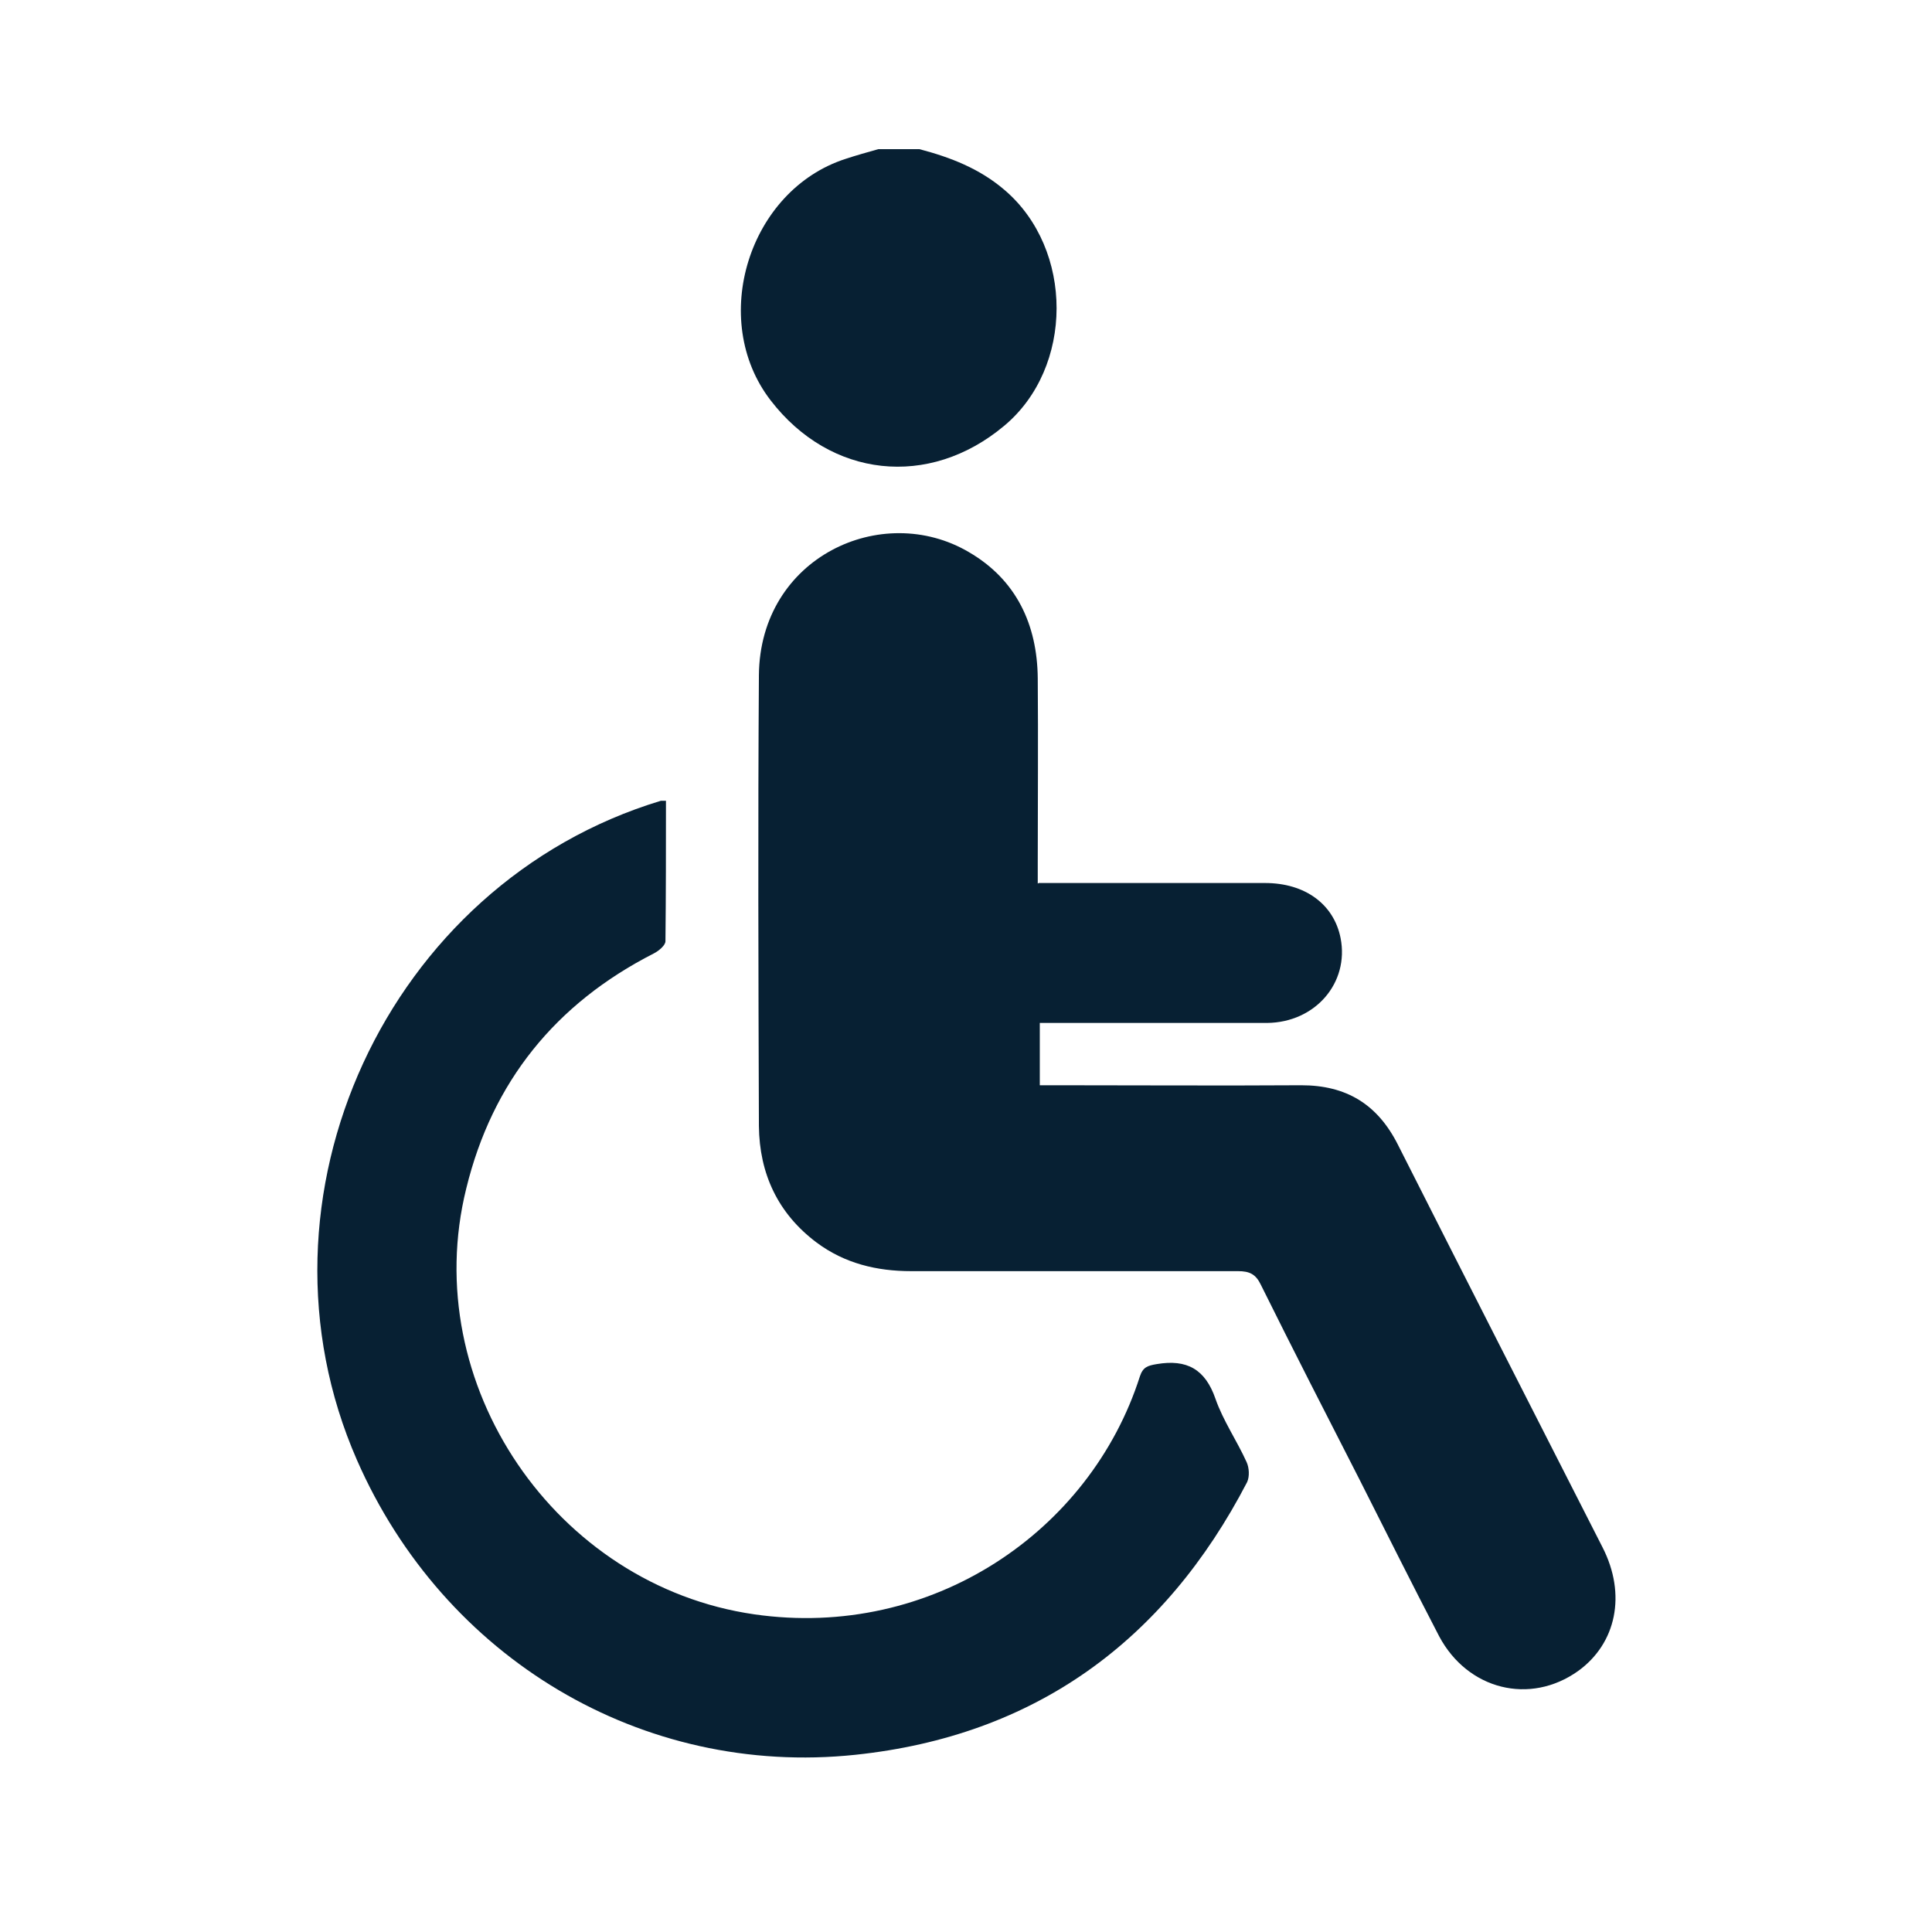
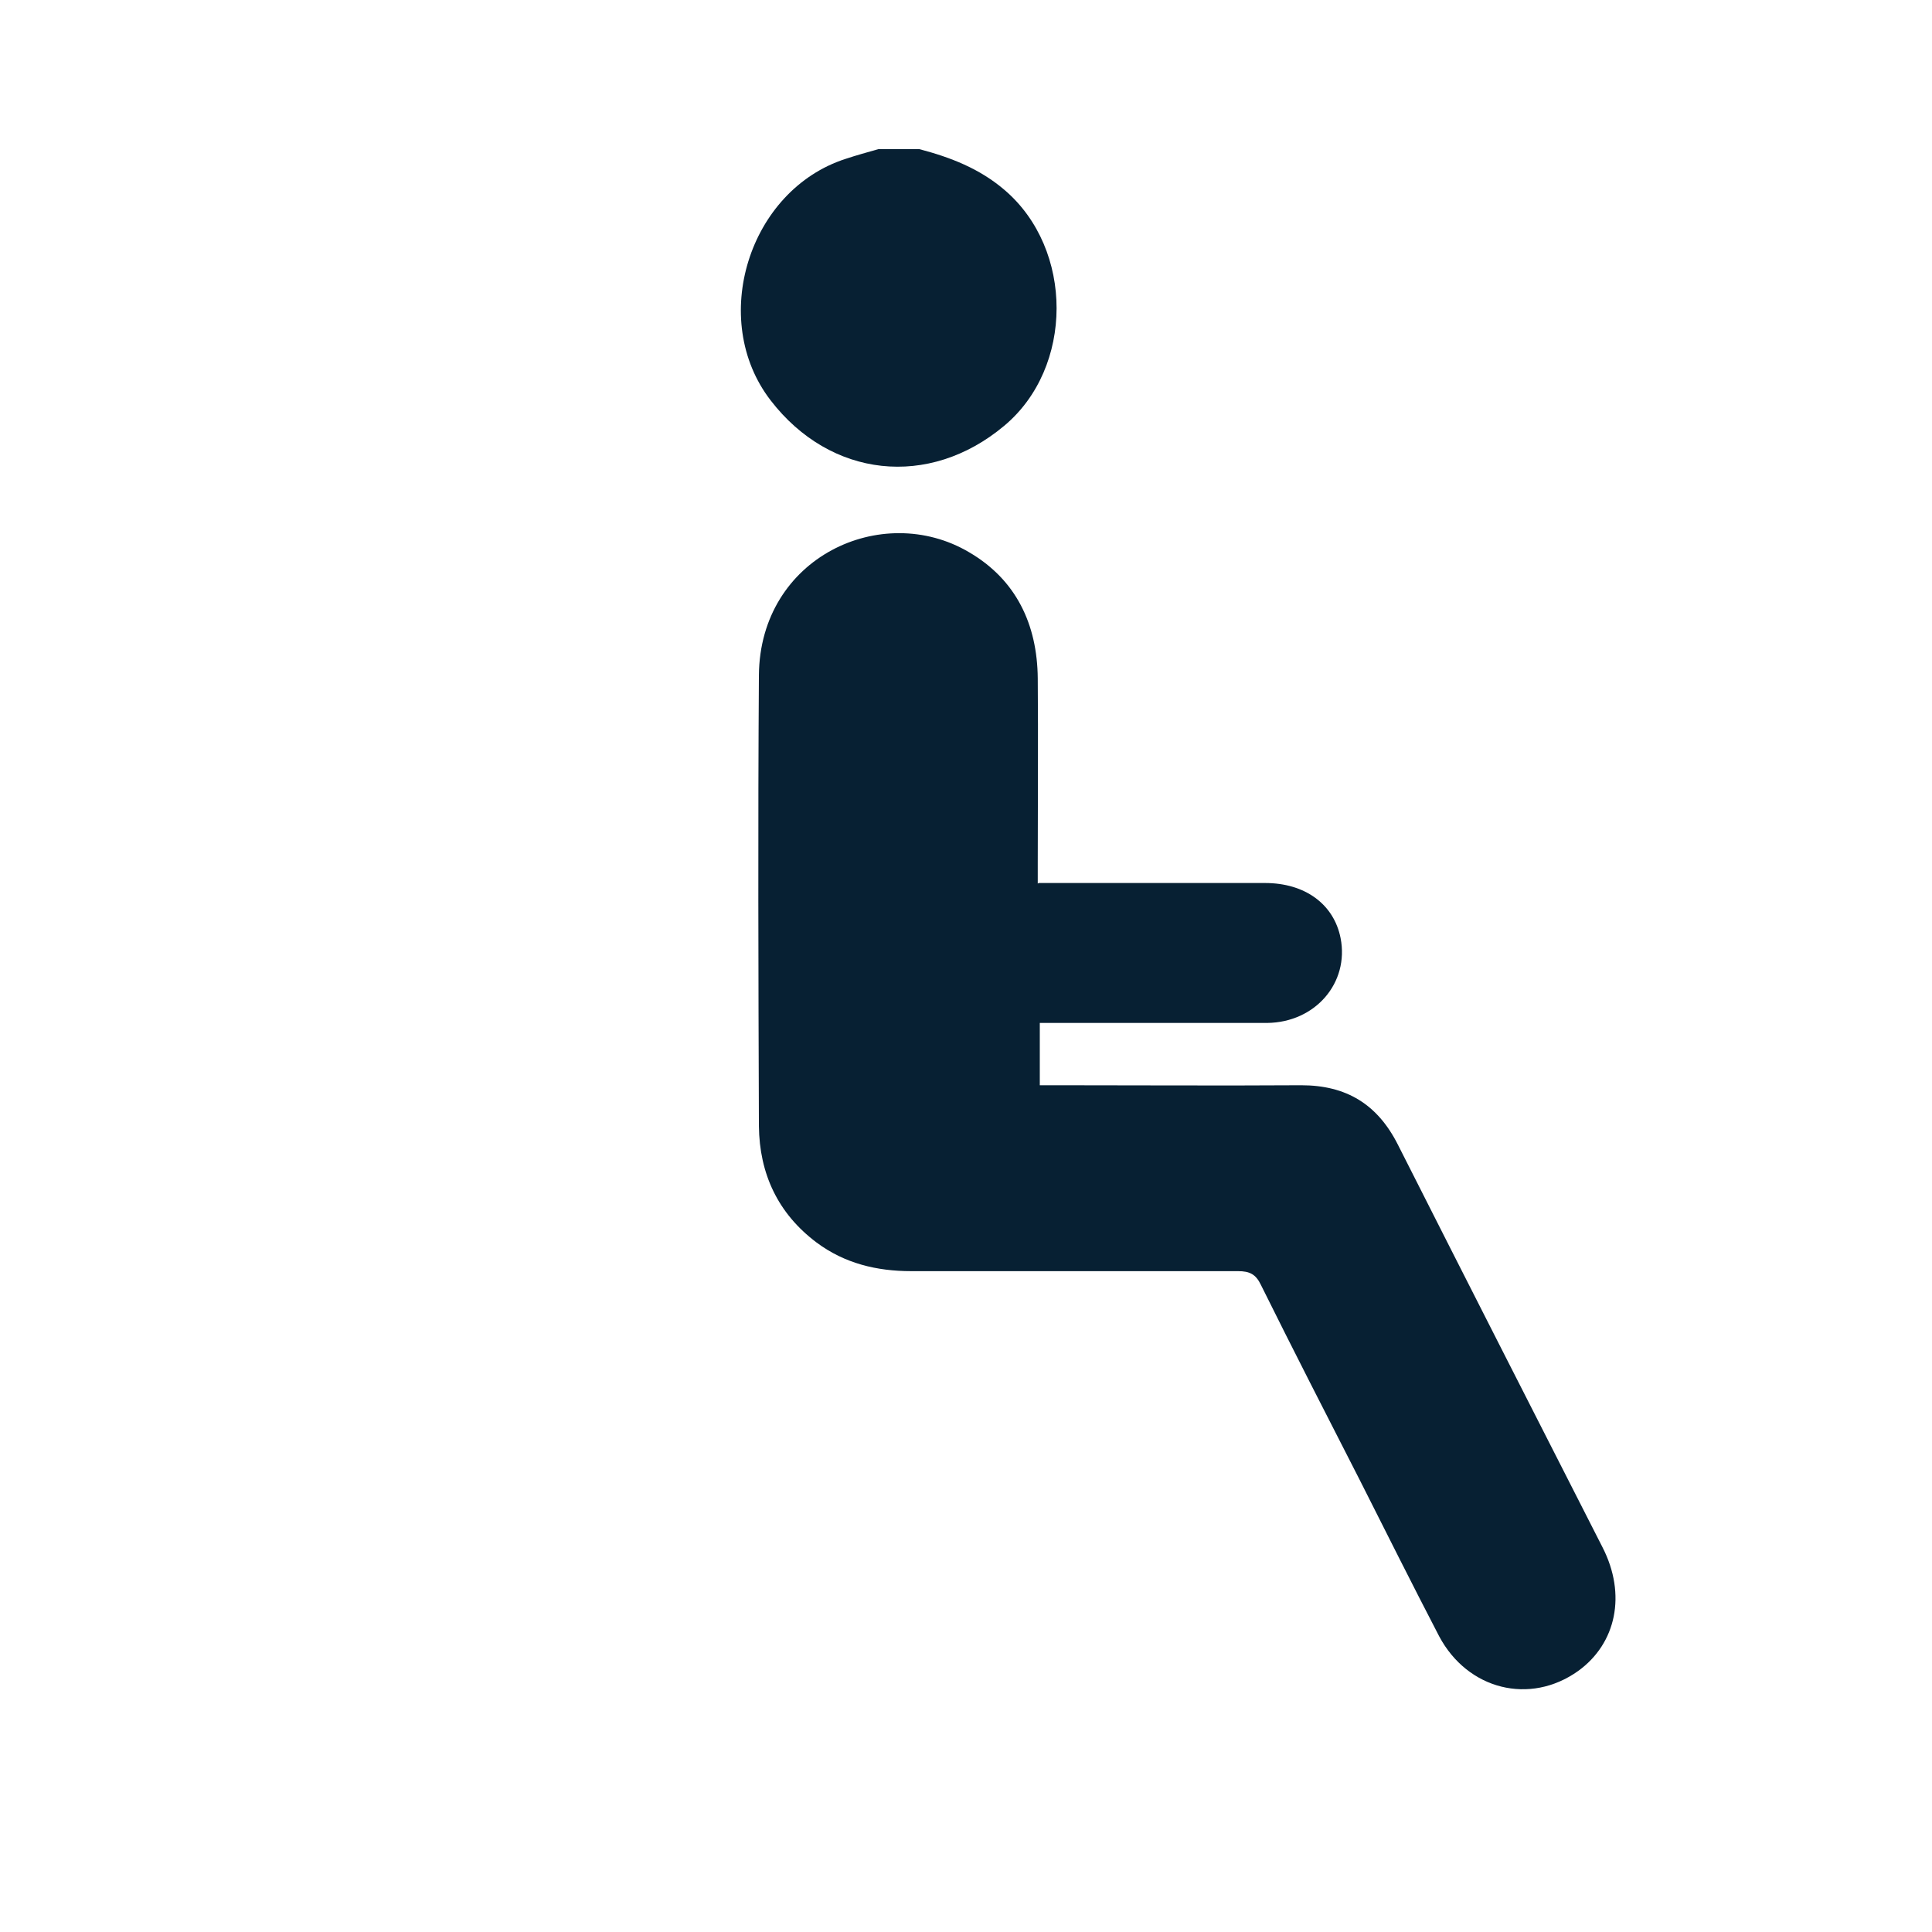
<svg xmlns="http://www.w3.org/2000/svg" id="Camada_2" viewBox="0 0 37.83 37.83">
  <defs>
    <style>.cls-1{fill:#072033;}.cls-1,.cls-2{stroke-width:0px;}.cls-2{fill:none;}</style>
  </defs>
  <g id="Camada_1-2">
    <path class="cls-1" d="m18,2.92c.61.16,1.18.38,1.67.8,1.36,1.16,1.36,3.48-.01,4.62-1.47,1.23-3.4,1.02-4.57-.5-1.22-1.58-.43-4.12,1.47-4.73.21-.07.43-.13.64-.19.27,0,.53,0,.8,0Z" />
    <path class="cls-1" d="m20.34,17.29c.16,0,.28,0,.4,0,1.34,0,2.69,0,4.03,0,.79,0,1.35.42,1.48,1.08.17.87-.49,1.65-1.44,1.66-1.36,0-2.73,0-4.09,0-.11,0-.22,0-.36,0v1.22c.11,0,.23,0,.35,0,1.59,0,3.18.01,4.77,0,.88,0,1.49.37,1.89,1.16,1.33,2.63,2.67,5.26,4.01,7.89.47.92.27,1.88-.48,2.42-.94.67-2.16.37-2.72-.68-.53-1.02-1.04-2.04-1.56-3.07-.65-1.27-1.3-2.54-1.93-3.81-.1-.21-.22-.27-.45-.27-2.13,0-4.27,0-6.4,0-.67,0-1.3-.15-1.85-.56-.76-.57-1.12-1.35-1.13-2.28-.01-2.94-.02-5.89,0-8.83.02-2.31,2.41-3.41,4.11-2.41.93.54,1.34,1.42,1.35,2.47.01,1.21,0,2.42,0,3.63,0,.11,0,.22,0,.39Z" />
-     <path class="cls-1" d="m13.04,15.68c0,.92,0,1.84-.01,2.75,0,.08-.13.19-.23.24-1.92.98-3.16,2.51-3.67,4.6-.95,3.83,1.75,7.78,5.64,8.34,3.47.5,6.58-1.62,7.55-4.66.06-.18.15-.21.33-.24.59-.1.95.1,1.15.68.15.43.42.82.61,1.24.05.11.06.28.01.39-1.62,3.12-4.16,4.97-7.67,5.34-4.18.44-8.06-1.89-9.76-5.77-2.25-5.13.59-11.29,5.95-12.91.02,0,.04,0,.11,0Z" />
    <rect class="cls-2" width="37.83" height="37.83" />
  </g>
</svg>